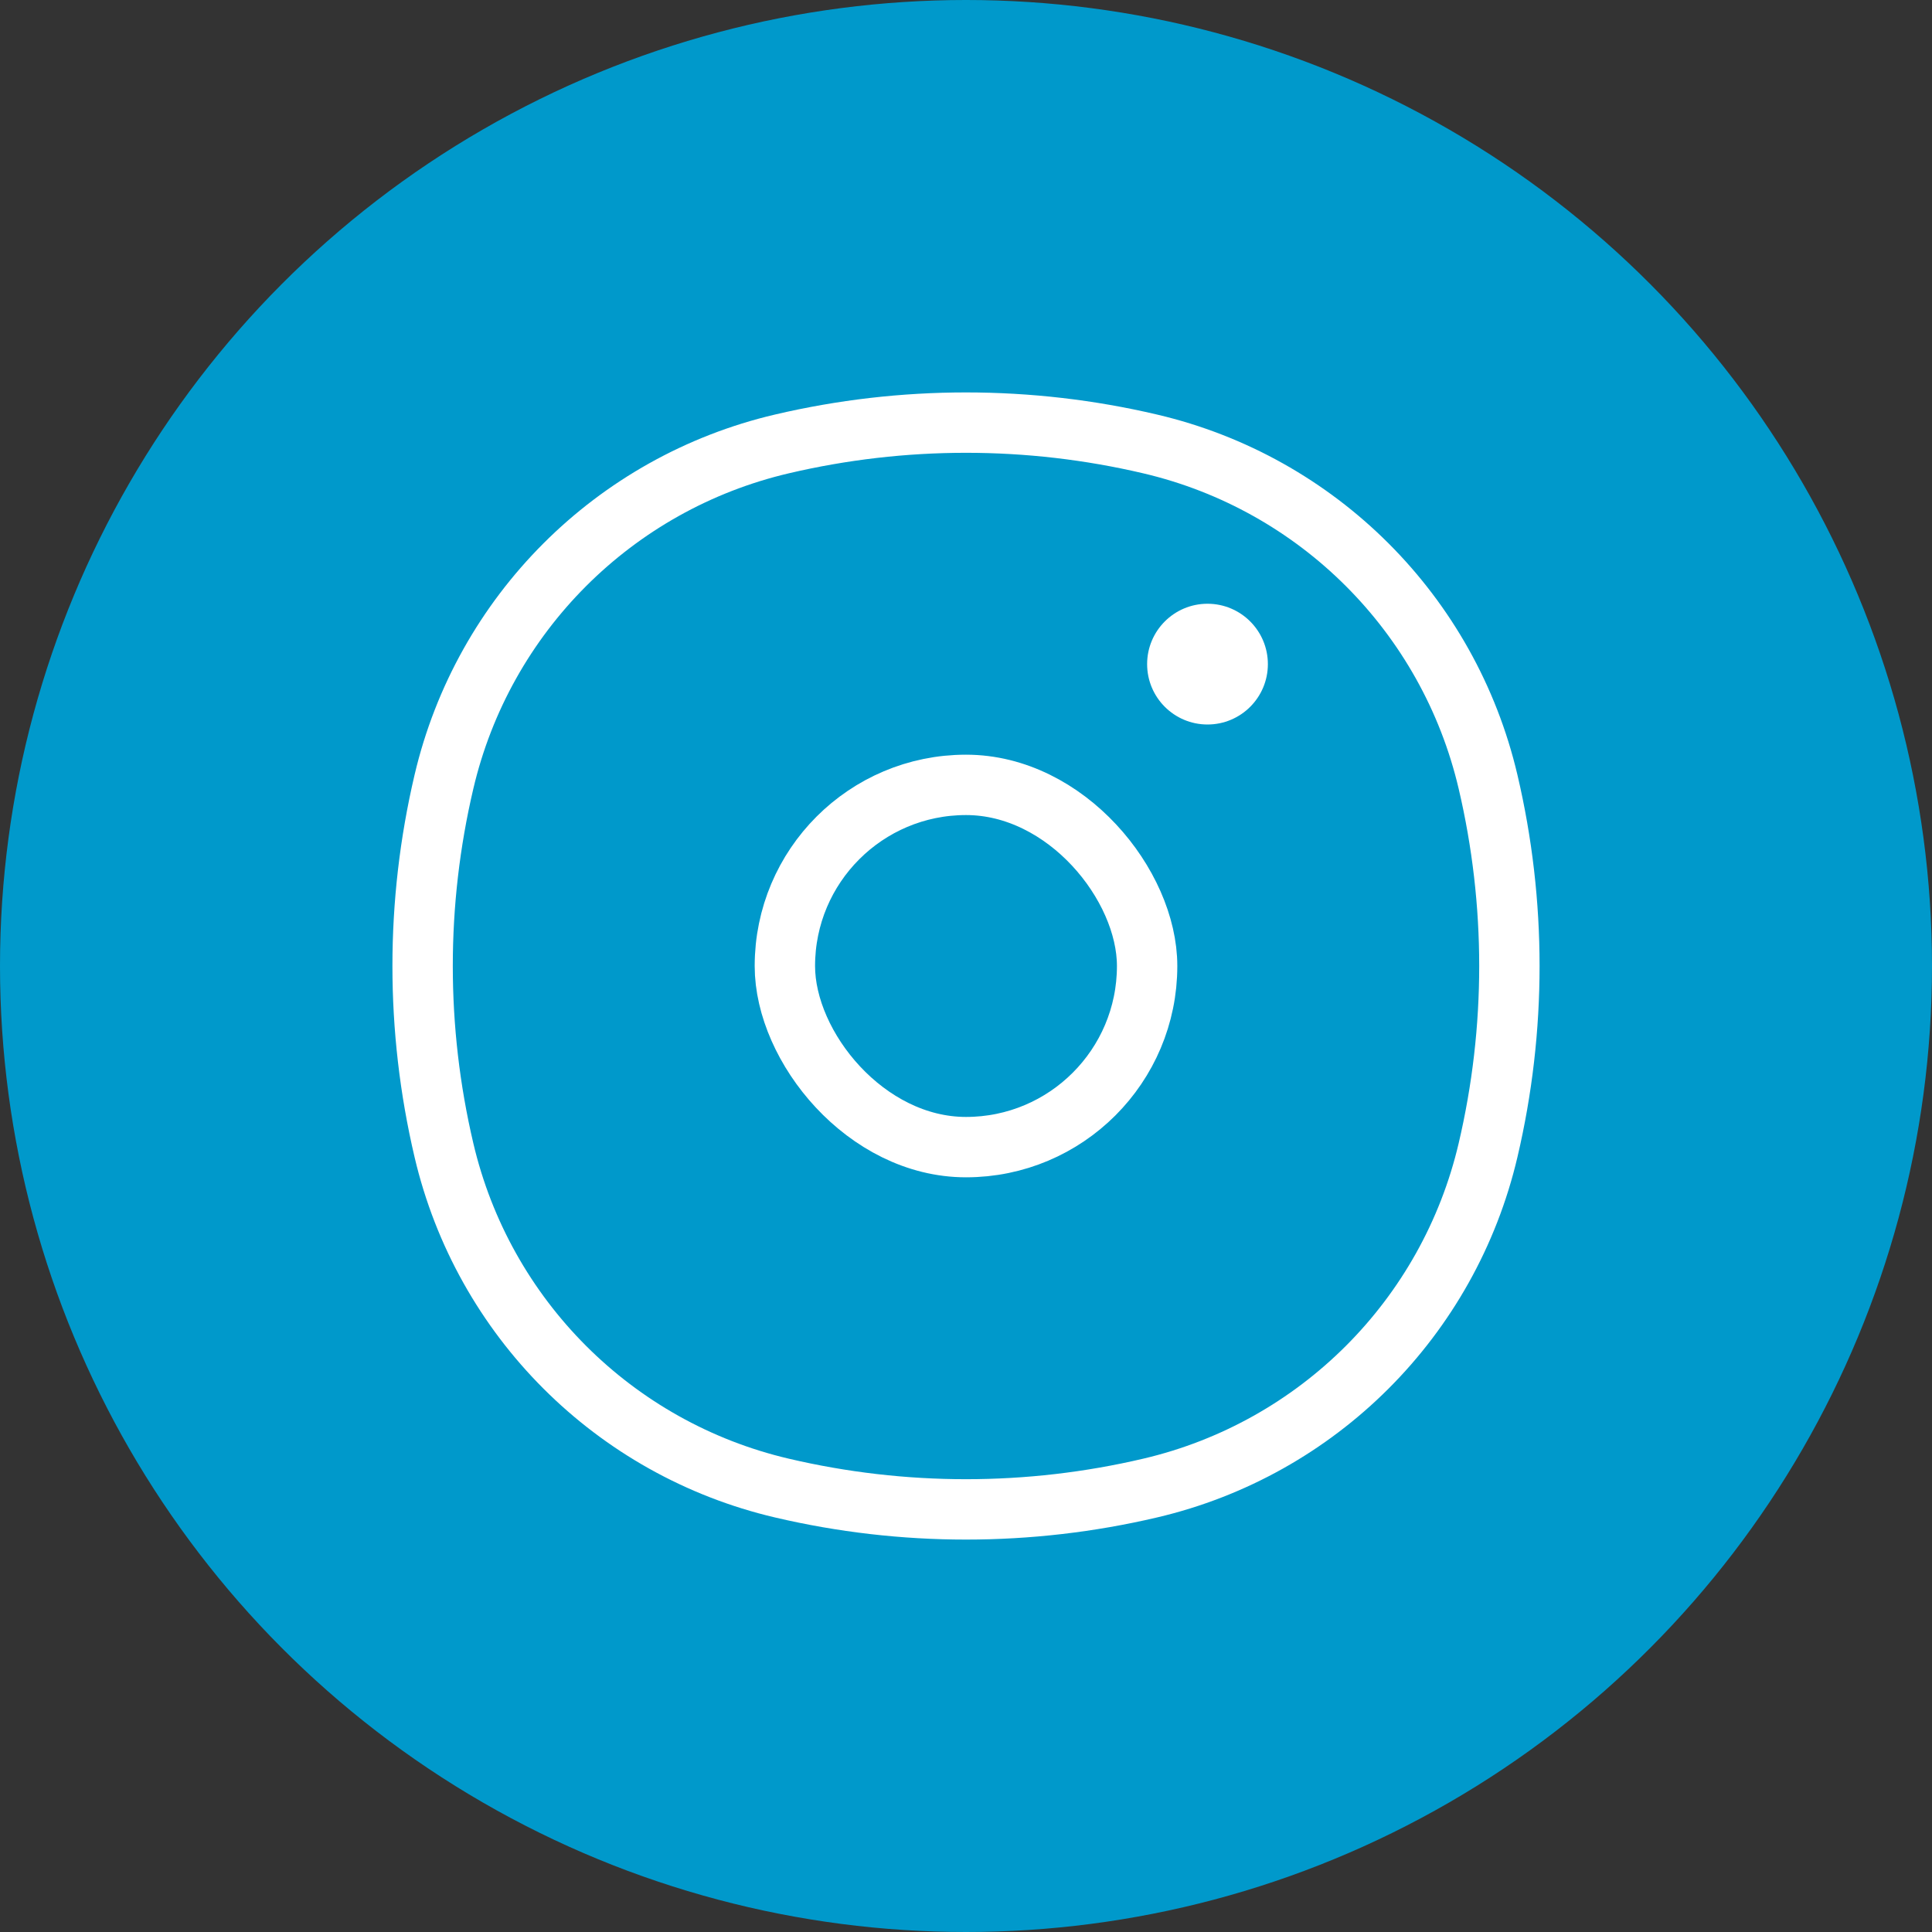
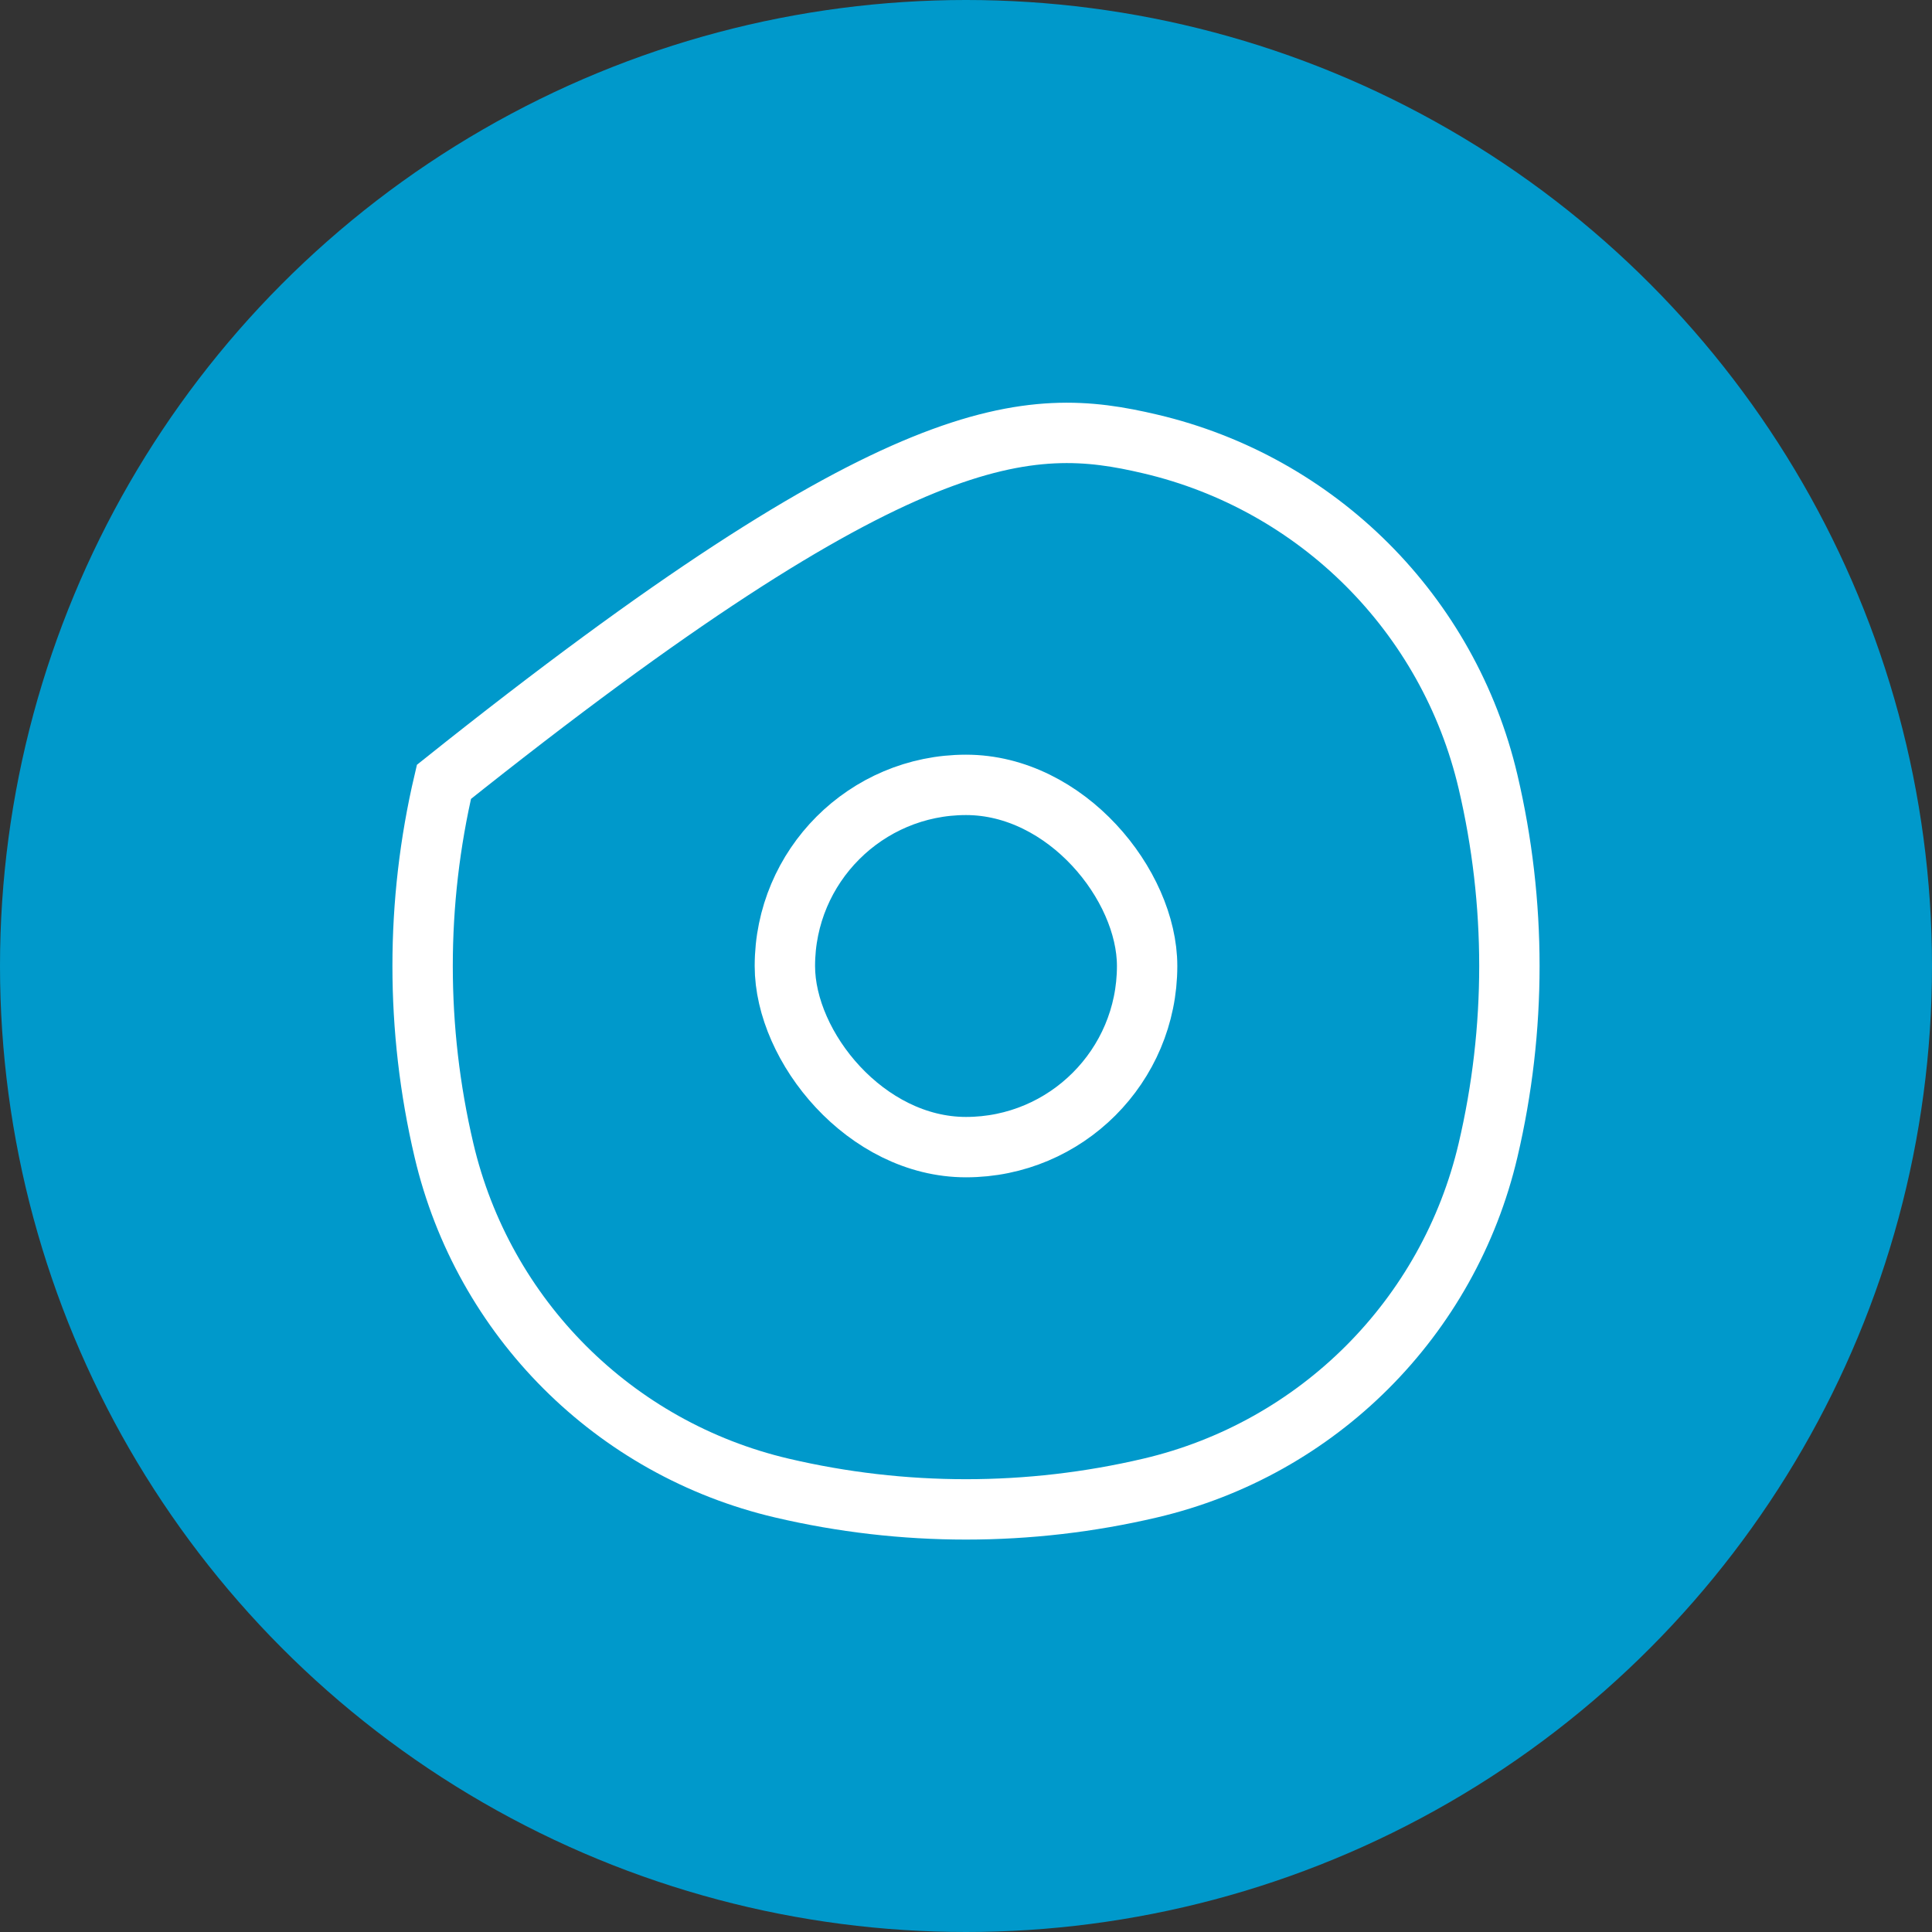
<svg xmlns="http://www.w3.org/2000/svg" width="32" height="32" viewBox="0 0 32 32" fill="none">
  <rect x="0" y="0" width="32" height="32" fill="#333333" stroke="none" />
  <circle cx="16" cy="16" r="16" fill="#0099CB" />
-   <path d="M7.353 12.95C8.004 10.173 10.173 8.004 12.95 7.353C14.956 6.882 17.044 6.882 19.05 7.353C21.827 8.004 23.996 10.173 24.647 12.95C25.118 14.956 25.118 17.044 24.647 19.05C23.996 21.827 21.827 23.996 19.05 24.647C17.044 25.118 14.956 25.118 12.95 24.647C10.173 23.996 8.004 21.827 7.353 19.05C6.882 17.044 6.882 14.956 7.353 12.95Z" stroke="white" />
+   <path d="M7.353 12.95C14.956 6.882 17.044 6.882 19.05 7.353C21.827 8.004 23.996 10.173 24.647 12.95C25.118 14.956 25.118 17.044 24.647 19.05C23.996 21.827 21.827 23.996 19.05 24.647C17.044 25.118 14.956 25.118 12.95 24.647C10.173 23.996 8.004 21.827 7.353 19.05C6.882 17.044 6.882 14.956 7.353 12.95Z" stroke="white" />
  <rect x="13" y="13" width="6" height="6" rx="3" stroke="white" />
-   <circle cx="20" cy="11" r="1" fill="white" />
</svg>